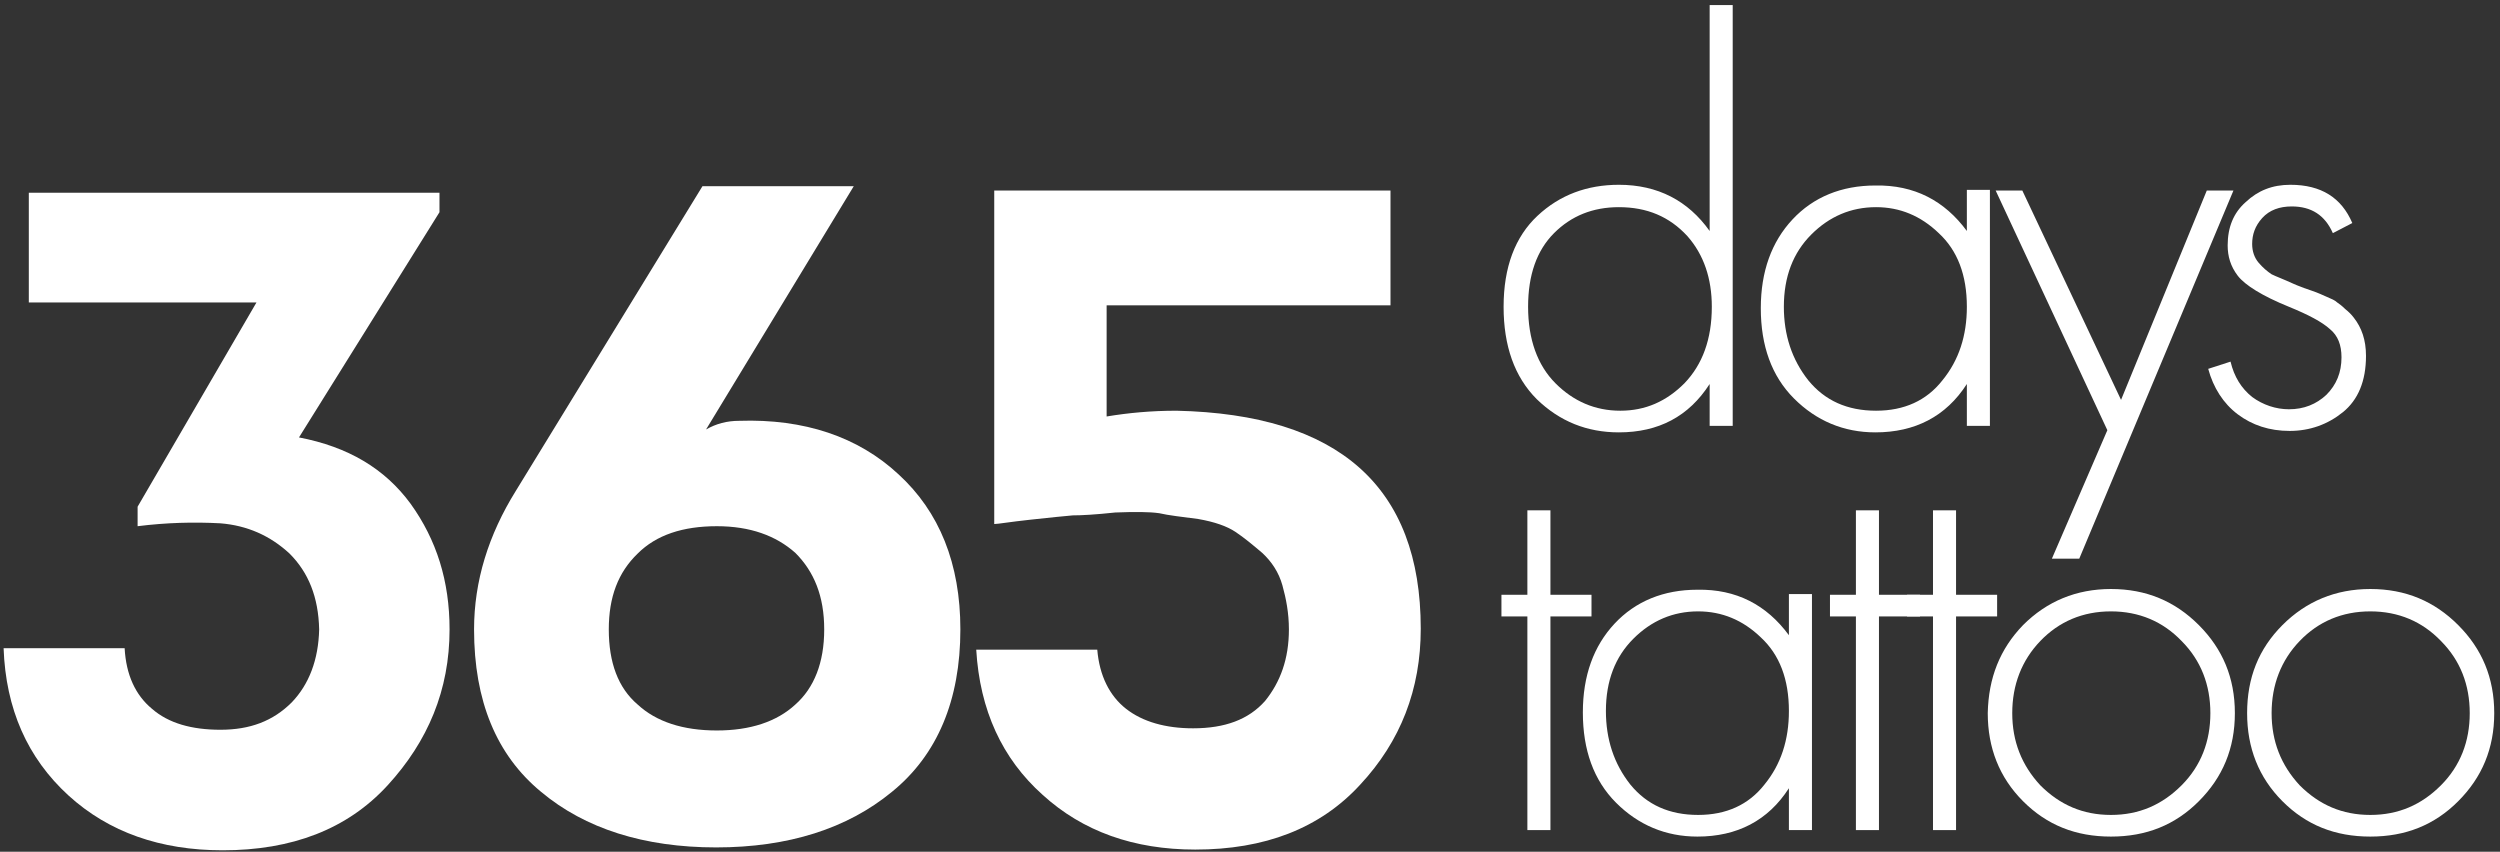
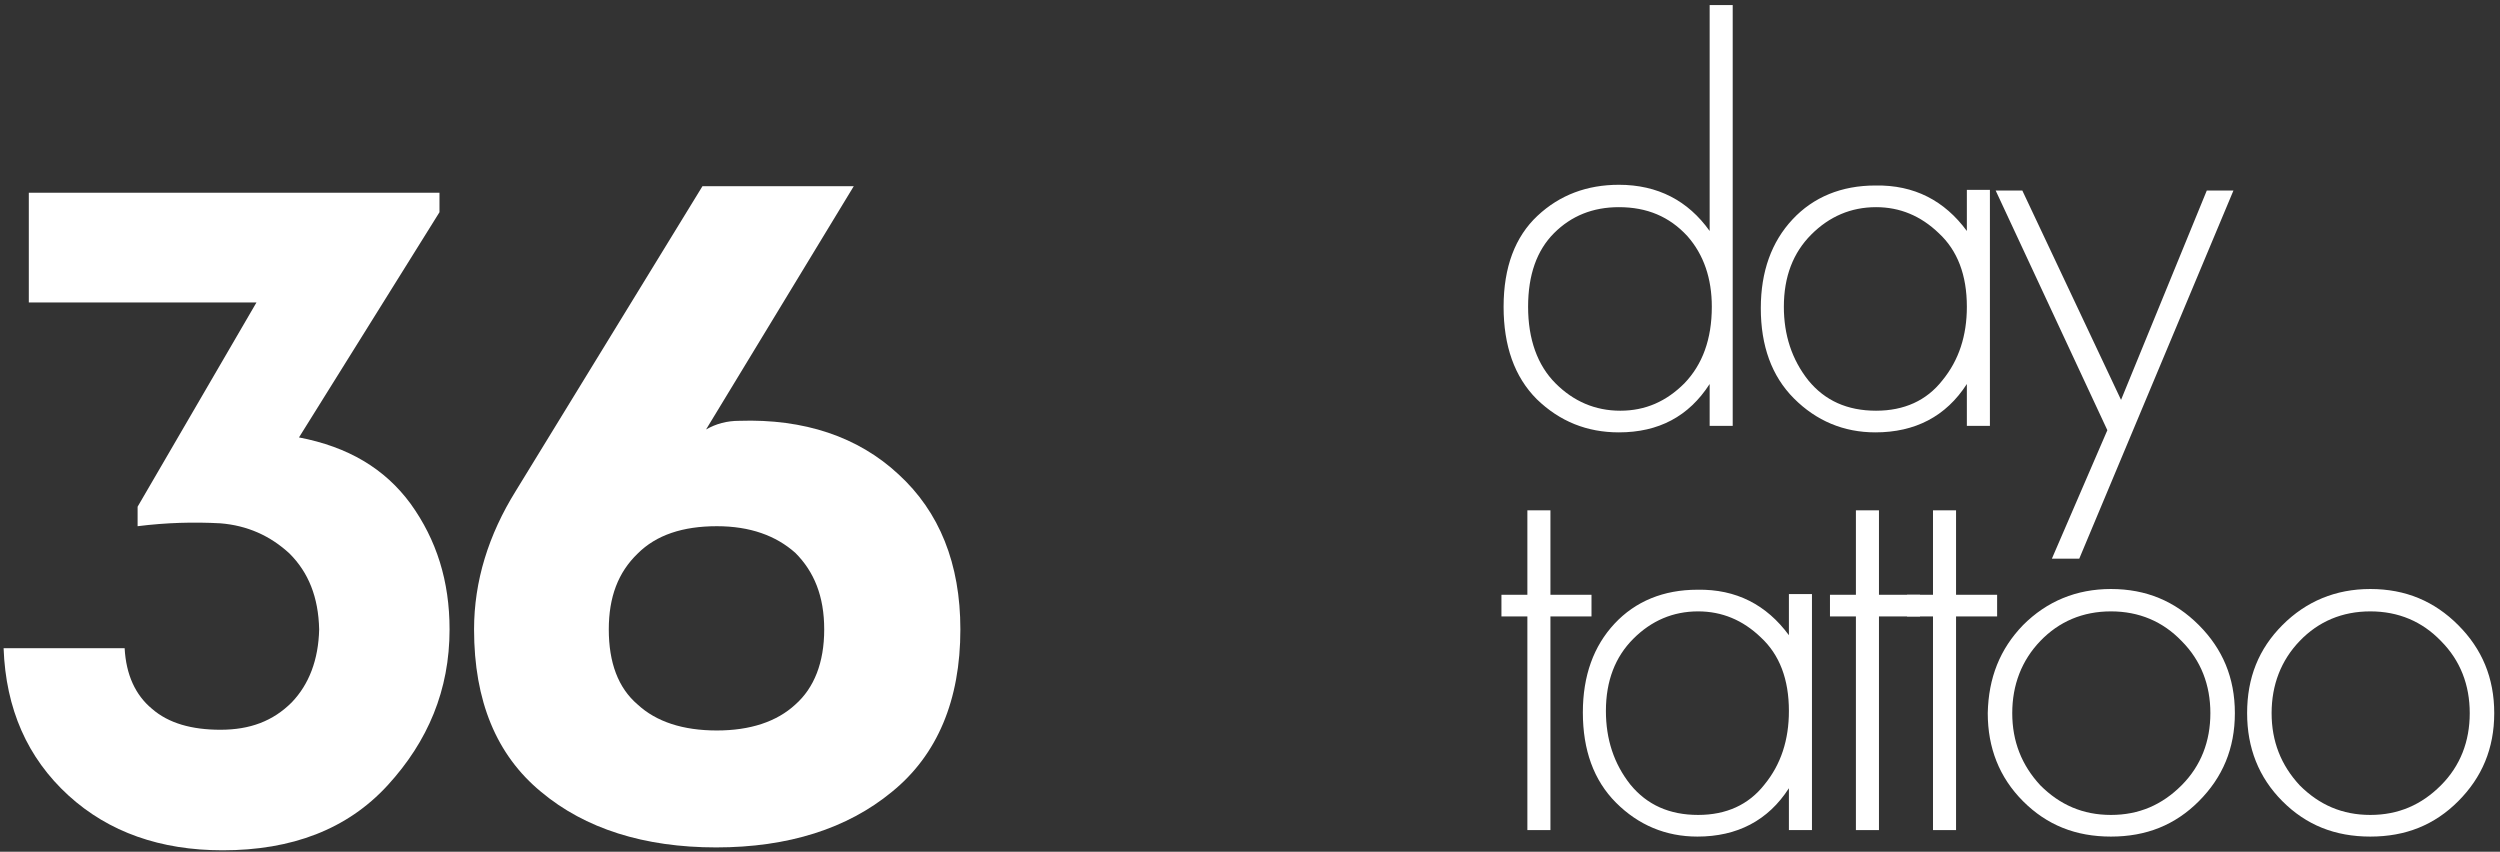
<svg xmlns="http://www.w3.org/2000/svg" width="860" height="293" viewBox="0 0 860 293" fill="none">
  <rect x="0" y="0" width="860" height="293" fill="#333333" stroke="none" />
  <path d="M1.238 222.978C1.982 243.836 9.417 260.72 23.544 273.632C37.423 286.296 55.267 292.503 76.581 292.503C100.374 292.503 119.457 285.302 133.336 270.156C147.215 255.009 154.65 237.38 154.65 216.522C154.65 199.885 150.189 185.732 141.267 173.317C132.345 161.15 119.705 153.701 102.852 150.473L151.181 73.002V66.297H9.913V104.04H88.23L47.336 174.31V181.014C57.25 179.773 66.668 179.524 75.838 180.021C85.008 180.766 92.939 184.242 99.63 190.45C106.074 196.906 109.544 205.348 109.792 216.522C109.544 226.951 106.322 235.393 100.374 241.601C93.93 248.057 85.999 251.036 75.838 251.036C65.924 251.036 57.993 248.802 52.293 243.835C46.593 239.118 43.371 232.165 42.875 222.978H1.238Z" fill="white" />
  <path d="M241.643 64.062L177.453 168.847C168.035 183.994 163.078 199.885 163.078 216.522C163.078 241.104 170.761 259.727 186.127 272.39C201.245 285.054 221.568 291.51 246.352 291.51C271.136 291.51 291.459 285.054 306.825 272.39C322.438 259.727 330.369 240.856 330.369 216.522C330.369 193.926 323.182 176.048 309.055 163.136C295.176 150.224 276.588 144.017 254.283 144.762C250.069 144.762 246.352 145.755 242.882 147.741L293.689 64.062H241.643ZM246.6 251.284C234.951 251.284 225.781 248.305 219.337 242.346C212.646 236.635 209.424 227.944 209.424 216.522C209.424 205.348 212.646 196.906 219.337 190.45C225.781 183.994 234.951 181.014 246.6 181.014C258 181.014 266.923 184.242 273.614 190.201C280.058 196.657 283.528 205.1 283.528 216.522C283.528 227.944 280.058 236.635 273.614 242.346C267.17 248.305 258 251.284 246.6 251.284Z" fill="white" />
-   <path d="M381.177 105.033H478.329V65.553H342.018V180.27C343.257 180.27 347.471 179.525 354.41 178.78C361.35 178.035 366.059 177.538 369.033 177.29C372.007 177.29 376.716 177.042 383.655 176.297C390.347 176.049 395.304 176.048 398.773 176.545C401.995 177.29 406.456 177.787 412.157 178.532C417.857 179.525 422.07 181.015 425.044 183.001C428.018 184.987 430.992 187.471 434.214 190.202C437.436 193.182 439.914 196.906 441.154 201.376C442.393 205.845 443.384 210.811 443.384 216.522C443.384 226.703 440.41 234.649 435.206 241.104C429.505 247.56 421.327 250.54 410.422 250.54C401.004 250.54 393.073 248.305 387.373 243.836C381.672 239.366 378.203 232.414 377.459 223.475H335.822C337.061 244.332 344.744 260.969 358.623 273.384C372.502 286.048 390.099 292.255 411.165 292.255C434.958 292.255 454.041 285.054 467.92 269.908C481.799 255.01 488.739 237.132 488.739 216.274C488.739 167.358 460.485 142.527 404.721 141.286C396.047 141.286 388.116 142.031 380.681 143.272V105.033H381.177Z" fill="white" />
  <path d="M588.12 79.458V1.738H596.051V146.5H588.12V132.098C580.933 143.272 570.524 148.735 556.892 148.735C545.988 148.735 536.57 145.01 528.639 137.313C520.956 129.615 517.238 118.938 517.238 105.53C517.238 91.873 521.204 81.444 528.887 74.243C536.57 67.043 545.988 63.566 556.892 63.566C570.276 63.566 580.685 69.029 588.12 79.458ZM556.892 71.264C547.97 71.264 540.535 74.243 534.587 80.203C528.639 86.162 525.665 94.604 525.665 105.53C525.665 116.704 528.887 125.643 535.083 131.85C541.279 138.058 548.714 141.286 557.388 141.286C566.062 141.286 573.25 138.058 579.446 131.85C585.642 125.394 588.864 116.704 588.864 105.53C588.864 95.846 586.137 87.652 580.437 81.196C574.241 74.492 566.558 71.264 556.892 71.264Z" fill="white" />
  <path d="M676.599 79.457V65.304H684.53V146.5H676.599V132.098C669.411 143.272 658.754 148.735 645.123 148.735C634.218 148.735 624.8 144.762 617.117 137.064C609.434 129.367 605.717 118.938 605.717 106.026C605.717 93.363 609.434 83.182 616.622 75.485C623.809 67.787 633.475 63.814 645.123 63.814C658.506 63.566 668.916 69.029 676.599 79.457ZM645.371 71.263C636.697 71.263 629.261 74.491 623.066 80.699C616.87 86.907 613.648 95.101 613.648 105.53C613.648 115.213 616.374 123.656 622.074 130.857C627.774 137.809 635.457 141.285 645.371 141.285C655.037 141.285 662.72 137.809 668.172 130.857C673.872 123.904 676.599 115.462 676.599 105.53C676.599 94.604 673.377 86.162 666.933 80.202C660.737 74.243 653.55 71.263 645.371 71.263Z" fill="white" />
  <path d="M705.845 192.188L724.929 147.99L686.514 65.553H695.684L729.638 137.561L759.13 65.553H768.3L715.263 192.188H705.845Z" fill="white" />
-   <path d="M809.193 76.726L802.501 80.202C799.775 73.995 795.066 71.015 788.374 71.015C784.161 71.015 780.691 72.257 778.213 74.988C775.735 77.719 774.743 80.699 774.743 83.927C774.743 86.41 775.487 88.645 776.974 90.383C778.461 92.121 779.948 93.362 781.435 94.356C782.922 95.101 785.648 96.094 788.87 97.584C789.366 97.832 790.605 98.329 792.588 99.073C794.818 99.819 796.057 100.315 796.801 100.563C797.544 100.812 798.536 101.308 800.271 102.053C802.005 102.798 803.245 103.295 803.988 104.04C804.732 104.536 805.723 105.281 806.714 106.274C807.954 107.268 808.945 108.261 809.688 109.254C812.415 112.73 813.902 116.952 813.902 122.414C813.902 131.105 811.175 137.561 805.971 141.782C800.766 146.003 794.57 148.238 787.631 148.238C780.691 148.238 774.743 146.252 769.786 142.527C764.83 138.802 761.36 133.34 759.625 126.884L767.308 124.401C768.547 129.615 771.026 133.588 774.743 136.568C778.461 139.299 782.922 140.789 787.383 140.789C792.588 140.789 796.801 139.051 800.271 135.823C803.74 132.346 805.475 128.125 805.475 122.911C805.475 118.69 804.236 115.462 801.51 113.227C798.783 110.744 794.075 108.261 787.383 105.529C778.213 101.805 772.265 98.08 769.786 94.852C767.308 91.624 766.317 88.148 766.317 84.424C766.317 78.216 768.299 73.25 772.513 69.525C776.726 65.552 781.683 63.566 787.879 63.566C798.536 63.566 805.475 68.035 809.193 76.726Z" fill="white" />
  <path d="M547.476 212.053H533.349V285.551H525.418V212.053H516.496V204.603H525.418V175.552H533.349V204.603H547.476V212.053Z" fill="white" />
  <path d="M615.384 218.508V204.355H623.315V285.551H615.384V271.149C608.196 282.323 597.539 287.785 583.908 287.785C573.003 287.785 563.586 283.813 555.903 276.115C548.22 268.418 544.502 257.989 544.502 245.077C544.502 232.413 548.22 222.233 555.407 214.535C562.594 206.838 572.26 202.865 583.908 202.865C597.292 202.617 607.701 208.079 615.384 218.508ZM584.156 210.314C575.482 210.314 568.047 213.542 561.851 219.75C555.655 225.957 552.433 234.151 552.433 244.58C552.433 254.264 555.159 262.707 560.859 269.907C566.56 276.86 574.243 280.336 584.156 280.336C593.822 280.336 601.505 276.86 606.957 269.907C612.658 262.955 615.384 254.513 615.384 244.58C615.384 233.655 612.162 225.213 605.718 219.253C599.522 213.294 592.335 210.314 584.156 210.314Z" fill="white" />
  <path d="M660.49 212.053H646.363V285.551H638.432V212.053H629.51V204.603H638.432V175.552H646.363V204.603H660.49V212.053Z" fill="white" />
  <path d="M687.009 212.053H672.882V285.551H664.951V212.053H656.029V204.603H664.951V175.552H672.882V204.603H687.009V212.053Z" fill="white" />
  <path d="M695.931 215.032C704.11 206.838 714.271 202.617 726.168 202.617C738.312 202.617 748.225 206.838 756.404 215.032C764.583 223.227 768.796 233.159 768.796 245.326C768.796 257.493 764.583 267.425 756.404 275.619C748.225 283.813 738.312 287.786 726.168 287.786C714.023 287.786 704.11 283.813 695.931 275.619C687.753 267.425 683.787 257.244 683.787 245.326C684.035 233.159 688 223.227 695.931 215.032ZM701.879 270.156C708.571 276.86 716.502 280.337 726.168 280.337C735.833 280.337 743.764 276.86 750.456 270.156C757.147 263.452 760.369 255.01 760.369 245.326C760.369 235.642 757.147 227.199 750.456 220.495C744.012 213.791 735.833 210.315 726.168 210.315C716.502 210.315 708.323 213.791 701.879 220.495C695.436 227.199 692.214 235.642 692.214 245.326C692.214 255.01 695.436 263.204 701.879 270.156Z" fill="white" />
  <path d="M785.152 215.032C793.331 206.838 803.492 202.617 815.388 202.617C827.532 202.617 837.446 206.838 845.625 215.032C853.803 223.227 858.017 233.159 858.017 245.326C858.017 257.493 853.803 267.425 845.625 275.619C837.446 283.813 827.532 287.786 815.388 287.786C803.244 287.786 793.331 283.813 785.152 275.619C776.973 267.425 773.008 257.244 773.008 245.326C773.008 233.159 776.973 223.227 785.152 215.032ZM791.1 270.156C797.792 276.86 805.723 280.337 815.388 280.337C825.054 280.337 832.985 276.86 839.676 270.156C846.368 263.452 849.59 255.01 849.59 245.326C849.59 235.642 846.368 227.199 839.676 220.495C833.233 213.791 825.054 210.315 815.388 210.315C805.723 210.315 797.544 213.791 791.1 220.495C784.656 227.199 781.434 235.642 781.434 245.326C781.434 255.01 784.656 263.204 791.1 270.156Z" fill="white" />
</svg>